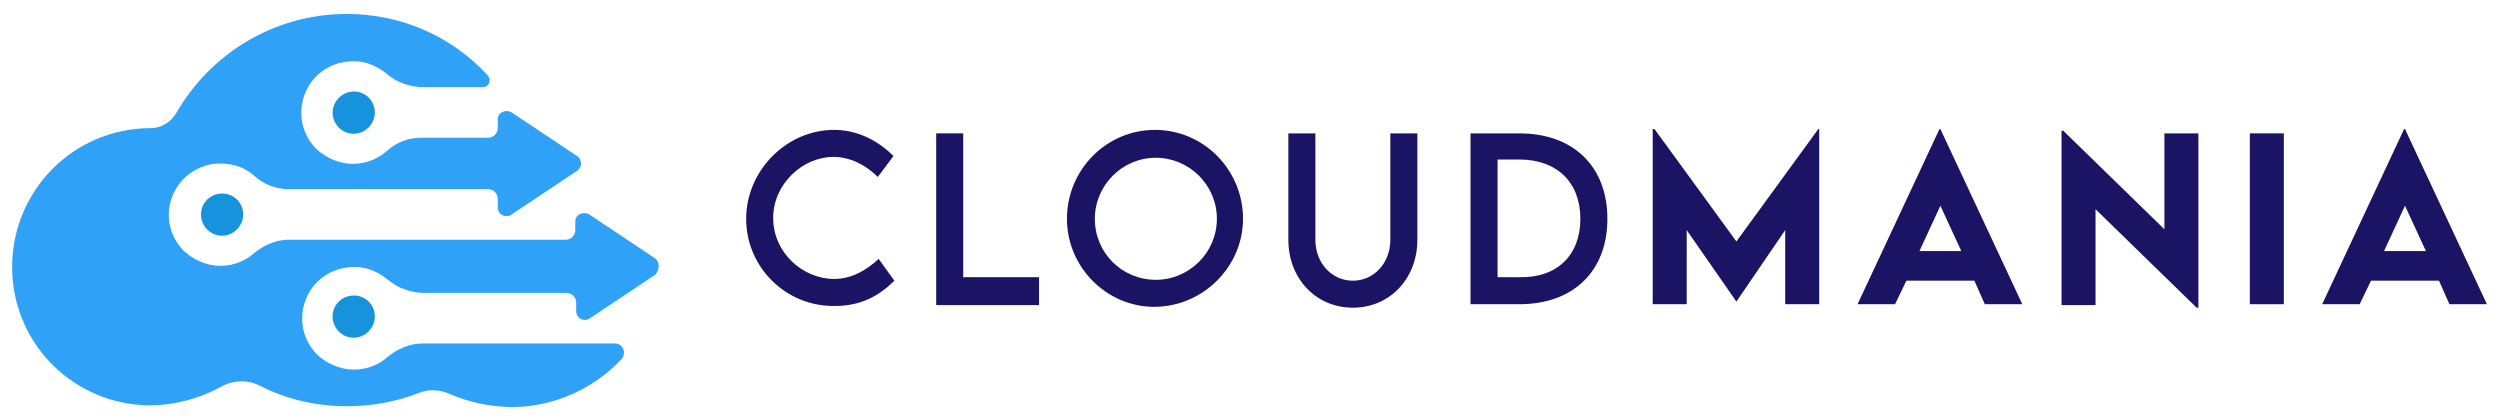
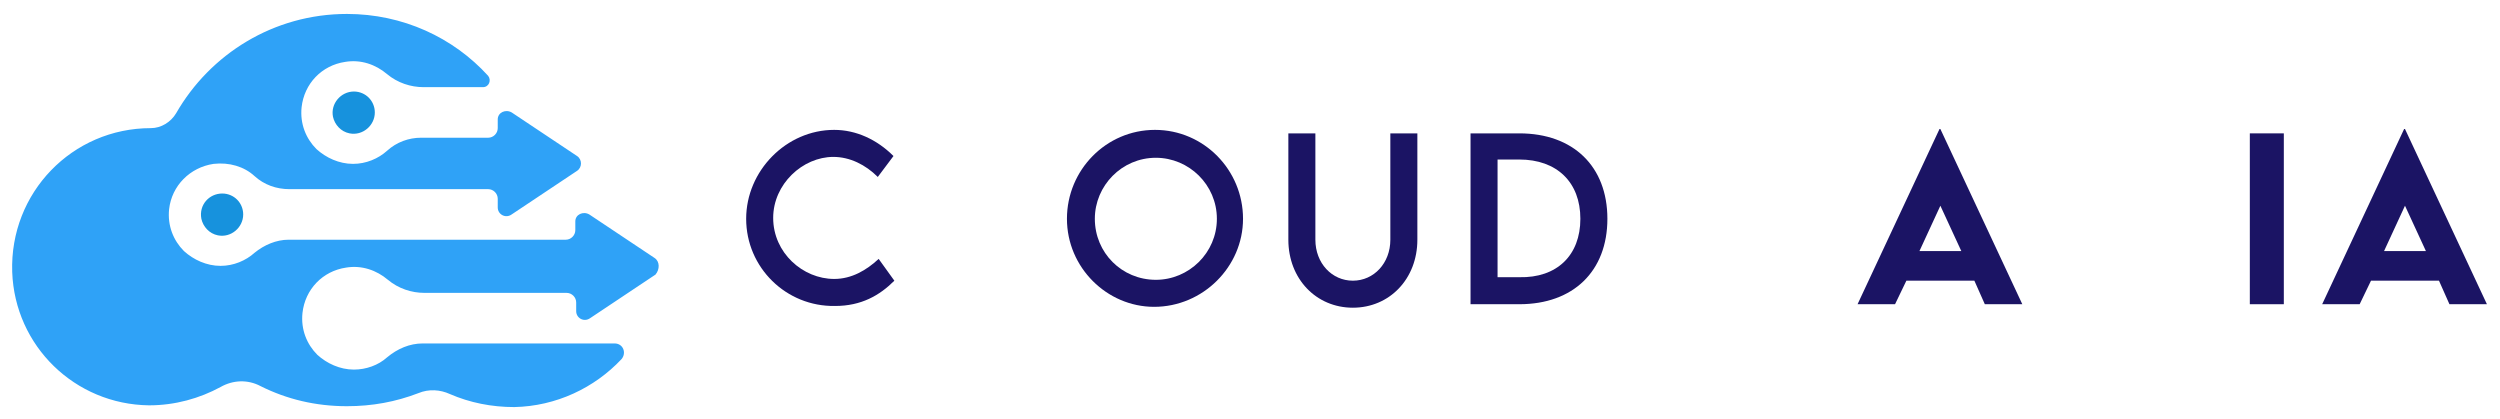
<svg xmlns="http://www.w3.org/2000/svg" version="1.1" id="Layer_1" x="0px" y="0px" viewBox="0 0 286.8 48.1" style="enable-background:new 0 0 286.8 48.1;" xml:space="preserve">
  <style type="text/css">
	.st0{fill:#1B1464;}
	.st1{fill:#2FA2F7;}
	.st2{fill:#1792DD;}
</style>
  <g>
    <g>
      <path class="st0" d="M85.6,25.1c0-5.5,4.6-10.2,10.1-10.2c2.5,0,4.9,1.1,6.8,3l-1.8,2.4c-1.4-1.4-3.2-2.3-5.1-2.3    c-3.5,0-6.9,3.1-6.9,7c0,4,3.4,7,7,7c2,0,3.7-1,5.1-2.3l1.8,2.5c-1.7,1.7-3.8,2.9-6.8,2.9C90.2,35.2,85.6,30.7,85.6,25.1z" />
-       <path class="st0" d="M119.2,31.9v3.1h-11.8V15.3h3.1v16.5H119.2z" />
      <path class="st0" d="M122.4,25.1c0-5.6,4.5-10.2,10.1-10.2c5.6,0,10.1,4.6,10.1,10.2c0,5.5-4.6,10.1-10.2,10.1    C127,35.2,122.4,30.7,122.4,25.1z M139.6,25.1c0-3.9-3.2-7-7-7c-3.9,0-7,3.2-7,7c0,3.9,3.1,7,7,7C136.4,32.1,139.6,29,139.6,25.1z    " />
      <path class="st0" d="M147.8,27.5V15.3h3.1v12.2c0,2.7,1.9,4.7,4.3,4.7c2.4,0,4.3-2,4.3-4.7V15.3h3.1v12.2c0,4.5-3.2,7.8-7.4,7.8    S147.8,32,147.8,27.5z" />
      <path class="st0" d="M184.4,25.1c0,6-3.9,9.8-10.1,9.8h-5.6V15.3h5.6C180.5,15.3,184.4,19.1,184.4,25.1z M181.3,25.1    c0-4.2-2.7-6.8-7-6.8h-2.5v13.5h2.5C178.6,31.9,181.3,29.3,181.3,25.1z" />
-       <path class="st0" d="M208.7,14.8v20.1h-3.9v-8.5l-5.6,8.2h0l-5.7-8.2v8.5h-3.9V14.8h0.2l9.4,12.9l9.4-12.9H208.7z" />
      <path class="st0" d="M226.5,32.2h-7.8l-1.3,2.7h-4.3l9.4-20.1h0.1l9.4,20.1h-4.3L226.5,32.2z M225,28.8l-2.4-5.2l-2.4,5.2H225z" />
-       <path class="st0" d="M252.2,15.3v20H252L240.4,24v11h-3.9V15h0.2l11.6,11.3v-11H252.2z" />
-       <path class="st0" d="M258.1,15.3h3.9v19.6h-3.9V15.3z" />
+       <path class="st0" d="M258.1,15.3h3.9v19.6h-3.9z" />
      <path class="st0" d="M279.8,32.2H272l-1.3,2.7h-4.3l9.4-20.1h0.1l9.4,20.1h-4.3L279.8,32.2z M278.3,28.8l-2.4-5.2l-2.4,5.2H278.3z    " />
    </g>
    <g>
      <g>
        <path class="st1" d="M75.1,29.6l-7.5-5c-0.7-0.4-1.6,0-1.6,0.8l0,1c0,0.6-0.5,1.1-1.1,1.1l-31.8,0c-1.4,0-2.8,0.6-3.9,1.5     c-1,0.9-2.4,1.5-3.9,1.5c-1.6,0-3.1-0.7-4.2-1.7c-1.2-1.2-1.9-2.9-1.7-4.8c0.3-2.7,2.4-4.8,5.1-5.2c1.8-0.2,3.5,0.3,4.7,1.4     c1.1,1,2.5,1.5,4,1.5l22.8,0c0.6,0,1.1,0.5,1.1,1.1v1c0,0.8,0.9,1.3,1.6,0.8l7.5-5c0.6-0.4,0.6-1.3,0-1.7l-7.5-5     c-0.7-0.4-1.6,0-1.6,0.8l0,1c0,0.6-0.5,1.1-1.1,1.1l-7.7,0c-1.4,0-2.8,0.5-3.9,1.5c-1,0.9-2.4,1.5-3.9,1.5     c-1.6,0-3.1-0.7-4.2-1.7c-1.2-1.2-1.9-2.9-1.7-4.8c0.3-2.7,2.3-4.8,5-5.2c1.8-0.3,3.5,0.3,4.8,1.4c1.2,1,2.7,1.5,4.2,1.5l6.8,0     c0.7,0,1-0.8,0.6-1.3C52,4.3,46.2,1.6,39.8,1.6c-8.4,0-15.7,4.6-19.6,11.4c-0.6,1-1.7,1.7-2.9,1.7l0,0c-9,0-16.2,7.4-15.9,16.5     c0.3,8.5,7.2,15.2,15.7,15.3c3,0,5.8-0.8,8.2-2.1c1.4-0.8,3.1-0.9,4.6-0.1c3,1.5,6.3,2.3,9.9,2.3c2.9,0,5.6-0.5,8.2-1.5     c1.2-0.5,2.5-0.4,3.6,0.1c2.3,1,4.8,1.5,7.4,1.5c4.8-0.1,9.2-2.2,12.3-5.5c0.6-0.7,0.2-1.8-0.8-1.8l-22,0c-1.5,0-2.9,0.6-4.1,1.6     c-1,0.9-2.4,1.4-3.8,1.4c-1.6,0-3.1-0.7-4.2-1.7c-1.2-1.2-1.9-2.9-1.7-4.8c0.3-2.7,2.3-4.8,5-5.2c1.8-0.3,3.5,0.3,4.8,1.4     c1.2,1,2.7,1.5,4.2,1.5l16.3,0c0.6,0,1.1,0.5,1.1,1.1v1c0,0.8,0.9,1.3,1.6,0.8l7.5-5C75.7,30.9,75.7,30,75.1,29.6z" />
      </g>
      <g>
        <path class="st2" d="M38.2,13.4c0.2,0.9,0.9,1.7,1.9,1.9c1.5,0.3,2.9-0.9,2.9-2.4c0-0.7-0.3-1.3-0.7-1.7c-0.4-0.4-1-0.7-1.7-0.7     C39.1,10.5,37.9,11.9,38.2,13.4z" />
      </g>
      <g>
        <path class="st2" d="M23.1,25.1C23.3,26,24,26.8,25,27c1.5,0.3,2.9-0.9,2.9-2.4c0-0.7-0.3-1.3-0.7-1.7c-0.4-0.4-1-0.7-1.7-0.7     C24,22.2,22.8,23.5,23.1,25.1z" />
      </g>
      <g>
-         <path class="st2" d="M38.2,36.8c0.2,0.9,0.9,1.7,1.9,1.9c1.5,0.3,2.9-0.9,2.9-2.4c0-0.7-0.3-1.3-0.7-1.7c-0.4-0.4-1-0.7-1.7-0.7     C39.1,33.9,37.9,35.2,38.2,36.8z" />
-       </g>
+         </g>
    </g>
  </g>
</svg>